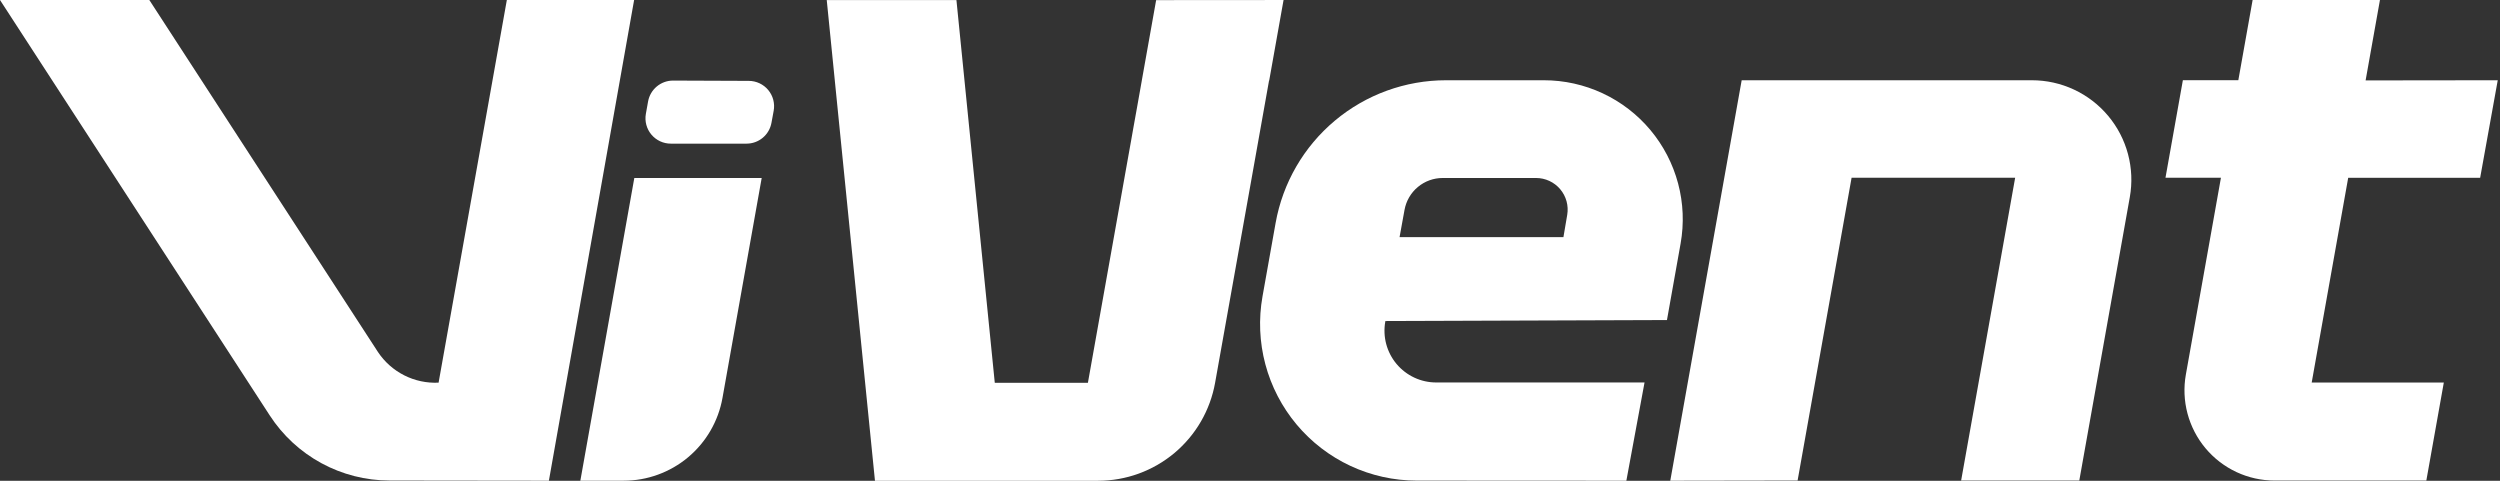
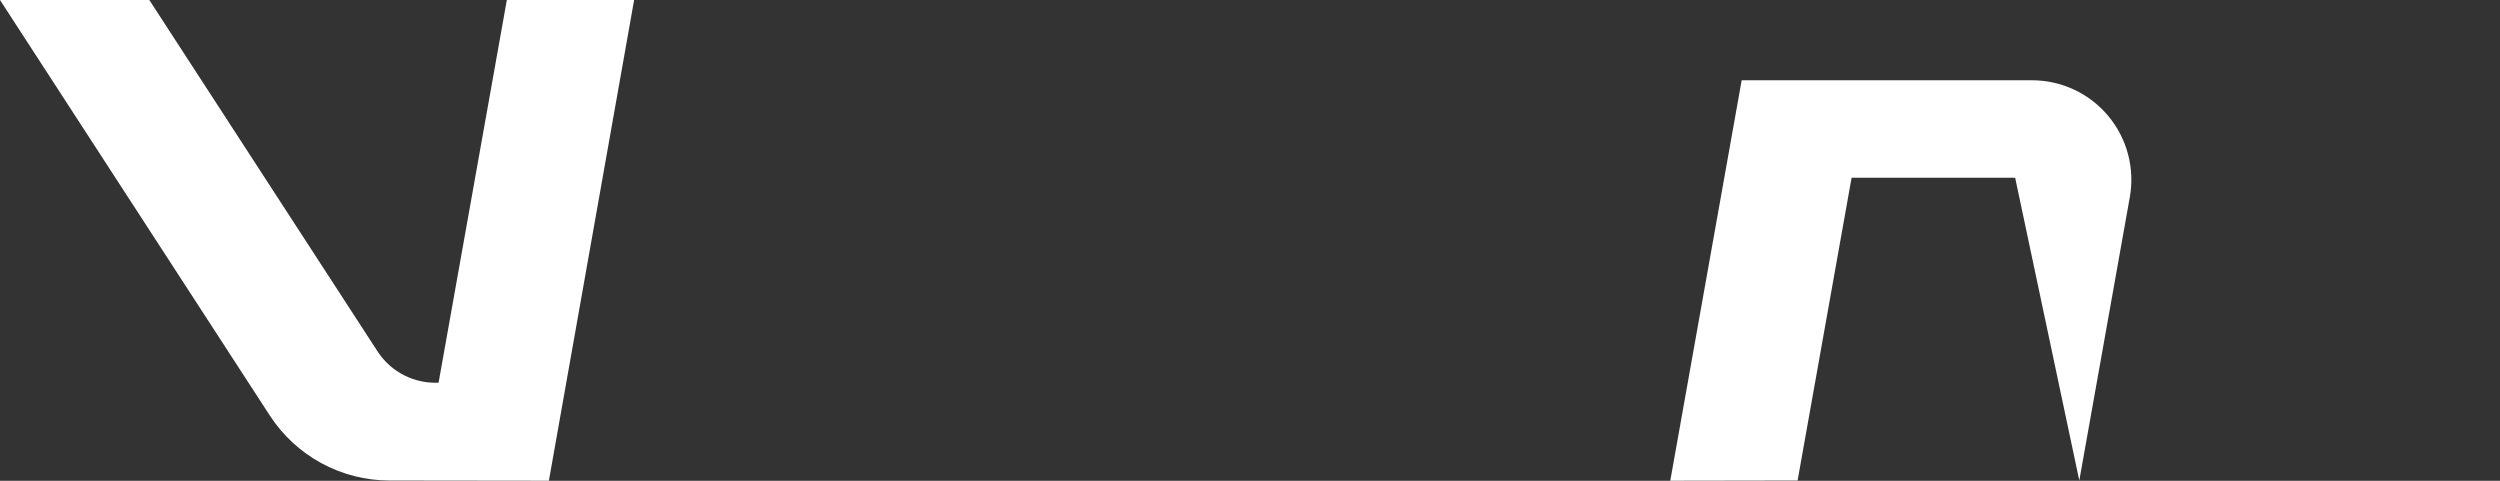
<svg xmlns="http://www.w3.org/2000/svg" width="416" height="80" viewBox="0 0 416 80" fill="none">
  <rect x="0" y="0" width="416" height="80" fill="#333333" stroke="none" />
-   <path d="M354.401 32.807C351.6 48.523 348.798 64.24 345.995 79.957H326.333L335.322 29.579H308.104L299.12 79.957L277.934 79.992C281.892 57.778 285.852 35.566 289.815 13.354H338.112C340.531 13.354 342.92 13.884 345.112 14.908C347.304 15.931 349.244 17.423 350.797 19.278C352.35 21.132 353.478 23.305 354.1 25.642C354.723 27.98 354.825 30.425 354.401 32.807Z" fill="white" />
-   <path d="M235.736 79.973L270.625 79.992C271.632 74.541 272.641 69.091 273.651 63.643H238.982C237.724 63.643 236.482 63.367 235.342 62.834C234.202 62.302 233.193 61.526 232.385 60.562C231.577 59.597 230.991 58.467 230.667 57.252C230.343 56.036 230.29 54.764 230.51 53.526L230.527 53.421L277.382 53.256L279.652 40.525C280.246 37.198 280.103 33.782 279.233 30.517C278.363 27.252 276.788 24.217 274.618 21.627C272.449 19.036 269.738 16.953 266.676 15.523C263.614 14.094 260.276 13.353 256.897 13.354H240.62C233.857 13.353 227.31 15.732 222.125 20.074C216.941 24.416 213.449 30.444 212.262 37.102C211.529 41.178 210.801 45.254 210.08 49.33C209.412 53.08 209.573 56.932 210.554 60.614C211.534 64.296 213.31 67.718 215.756 70.639C218.202 73.561 221.258 75.91 224.71 77.523C228.162 79.135 231.926 79.972 235.736 79.973ZM260.158 39.457H232.888C233.163 37.947 233.438 36.436 233.713 34.922C233.983 33.434 234.766 32.088 235.927 31.119C237.087 30.149 238.551 29.618 240.064 29.618H255.599C256.363 29.617 257.119 29.784 257.813 30.106C258.506 30.427 259.122 30.897 259.615 31.48C260.109 32.064 260.47 32.749 260.672 33.486C260.874 34.224 260.913 34.997 260.785 35.751C260.573 36.987 260.362 38.222 260.155 39.457H260.158Z" fill="white" />
-   <path d="M415.625 13.353C414.651 18.763 413.675 24.174 412.697 29.587H390.74C388.722 40.944 386.698 52.298 384.667 63.651H406.652C405.68 69.088 404.709 74.526 403.741 79.964H378.504C376.31 79.964 374.142 79.483 372.154 78.555C370.166 77.626 368.406 76.273 366.997 74.591C365.588 72.909 364.566 70.938 364.001 68.818C363.436 66.698 363.343 64.479 363.729 62.319L369.565 29.576H360.336C361.303 24.17 362.268 18.759 363.231 13.342H372.459L374.836 0.003H396.023L393.637 13.381L415.625 13.353Z" fill="white" />
-   <path d="M213.584 0.003L211.195 13.405H211.17C210.204 18.815 209.239 24.226 208.276 29.639C206.249 40.99 204.222 52.339 202.195 63.687C201.38 68.26 198.982 72.401 195.421 75.383C191.86 78.366 187.362 80.001 182.717 80H145.594C143.91 63.212 142.226 46.428 140.542 29.648C139.992 24.238 139.449 18.827 138.913 13.414V13.397C138.47 8.959 138.016 4.449 137.57 0.011H159.15C159.596 4.458 160.05 8.965 160.493 13.414L162.119 29.648C163.257 40.998 164.394 52.348 165.531 63.695H181.028C182.932 53.028 184.835 42.36 186.737 31.689C186.858 31.007 186.982 30.33 187.1 29.648C187.219 28.965 187.342 28.297 187.461 27.622C187.579 26.948 187.711 26.228 187.835 25.531L188.215 23.407C188.341 22.689 188.47 21.968 188.597 21.247C188.787 20.185 188.979 19.129 189.169 18.067C189.444 16.542 189.72 14.999 189.995 13.422C189.996 13.417 189.996 13.411 189.995 13.405L192.383 0.019L213.584 0.003Z" fill="white" />
+   <path d="M354.401 32.807C351.6 48.523 348.798 64.24 345.995 79.957L335.322 29.579H308.104L299.12 79.957L277.934 79.992C281.892 57.778 285.852 35.566 289.815 13.354H338.112C340.531 13.354 342.92 13.884 345.112 14.908C347.304 15.931 349.244 17.423 350.797 19.278C352.35 21.132 353.478 23.305 354.1 25.642C354.723 27.98 354.825 30.425 354.401 32.807Z" fill="white" />
  <path d="M105.518 0C100.796 26.666 96.068 53.33 91.334 79.992L64.806 79.959C60.847 79.954 56.952 78.96 53.474 77.069C49.996 75.178 47.045 72.449 44.888 69.129L0 0H24.846C37.529 19.521 50.209 39.043 62.886 58.566C63.982 60.218 65.489 61.558 67.259 62.453C69.028 63.349 71 63.77 72.981 63.675L84.339 0H105.518Z" fill="white" />
-   <path d="M126.746 29.617C124.572 41.817 122.398 54.016 120.222 66.212C119.533 70.074 117.507 73.571 114.5 76.089C111.492 78.608 107.694 79.989 103.771 79.989H96.57L105.551 29.614L126.746 29.617Z" fill="white" />
-   <path d="M128.74 18.433C128.617 19.1 128.495 19.768 128.372 20.436C128.196 21.408 127.685 22.288 126.926 22.922C126.168 23.556 125.211 23.903 124.222 23.902H111.623C111.007 23.903 110.398 23.768 109.84 23.508C109.282 23.247 108.787 22.867 108.391 22.395C107.995 21.923 107.708 21.37 107.549 20.775C107.39 20.179 107.363 19.556 107.471 18.95C107.592 18.262 107.715 17.574 107.84 16.886C108.015 15.909 108.528 15.024 109.291 14.388C110.053 13.752 111.016 13.405 112.008 13.408L124.608 13.458C125.224 13.46 125.833 13.598 126.39 13.861C126.948 14.124 127.441 14.506 127.835 14.98C128.229 15.455 128.515 16.009 128.671 16.606C128.827 17.202 128.851 17.826 128.74 18.433Z" fill="white" />
</svg>